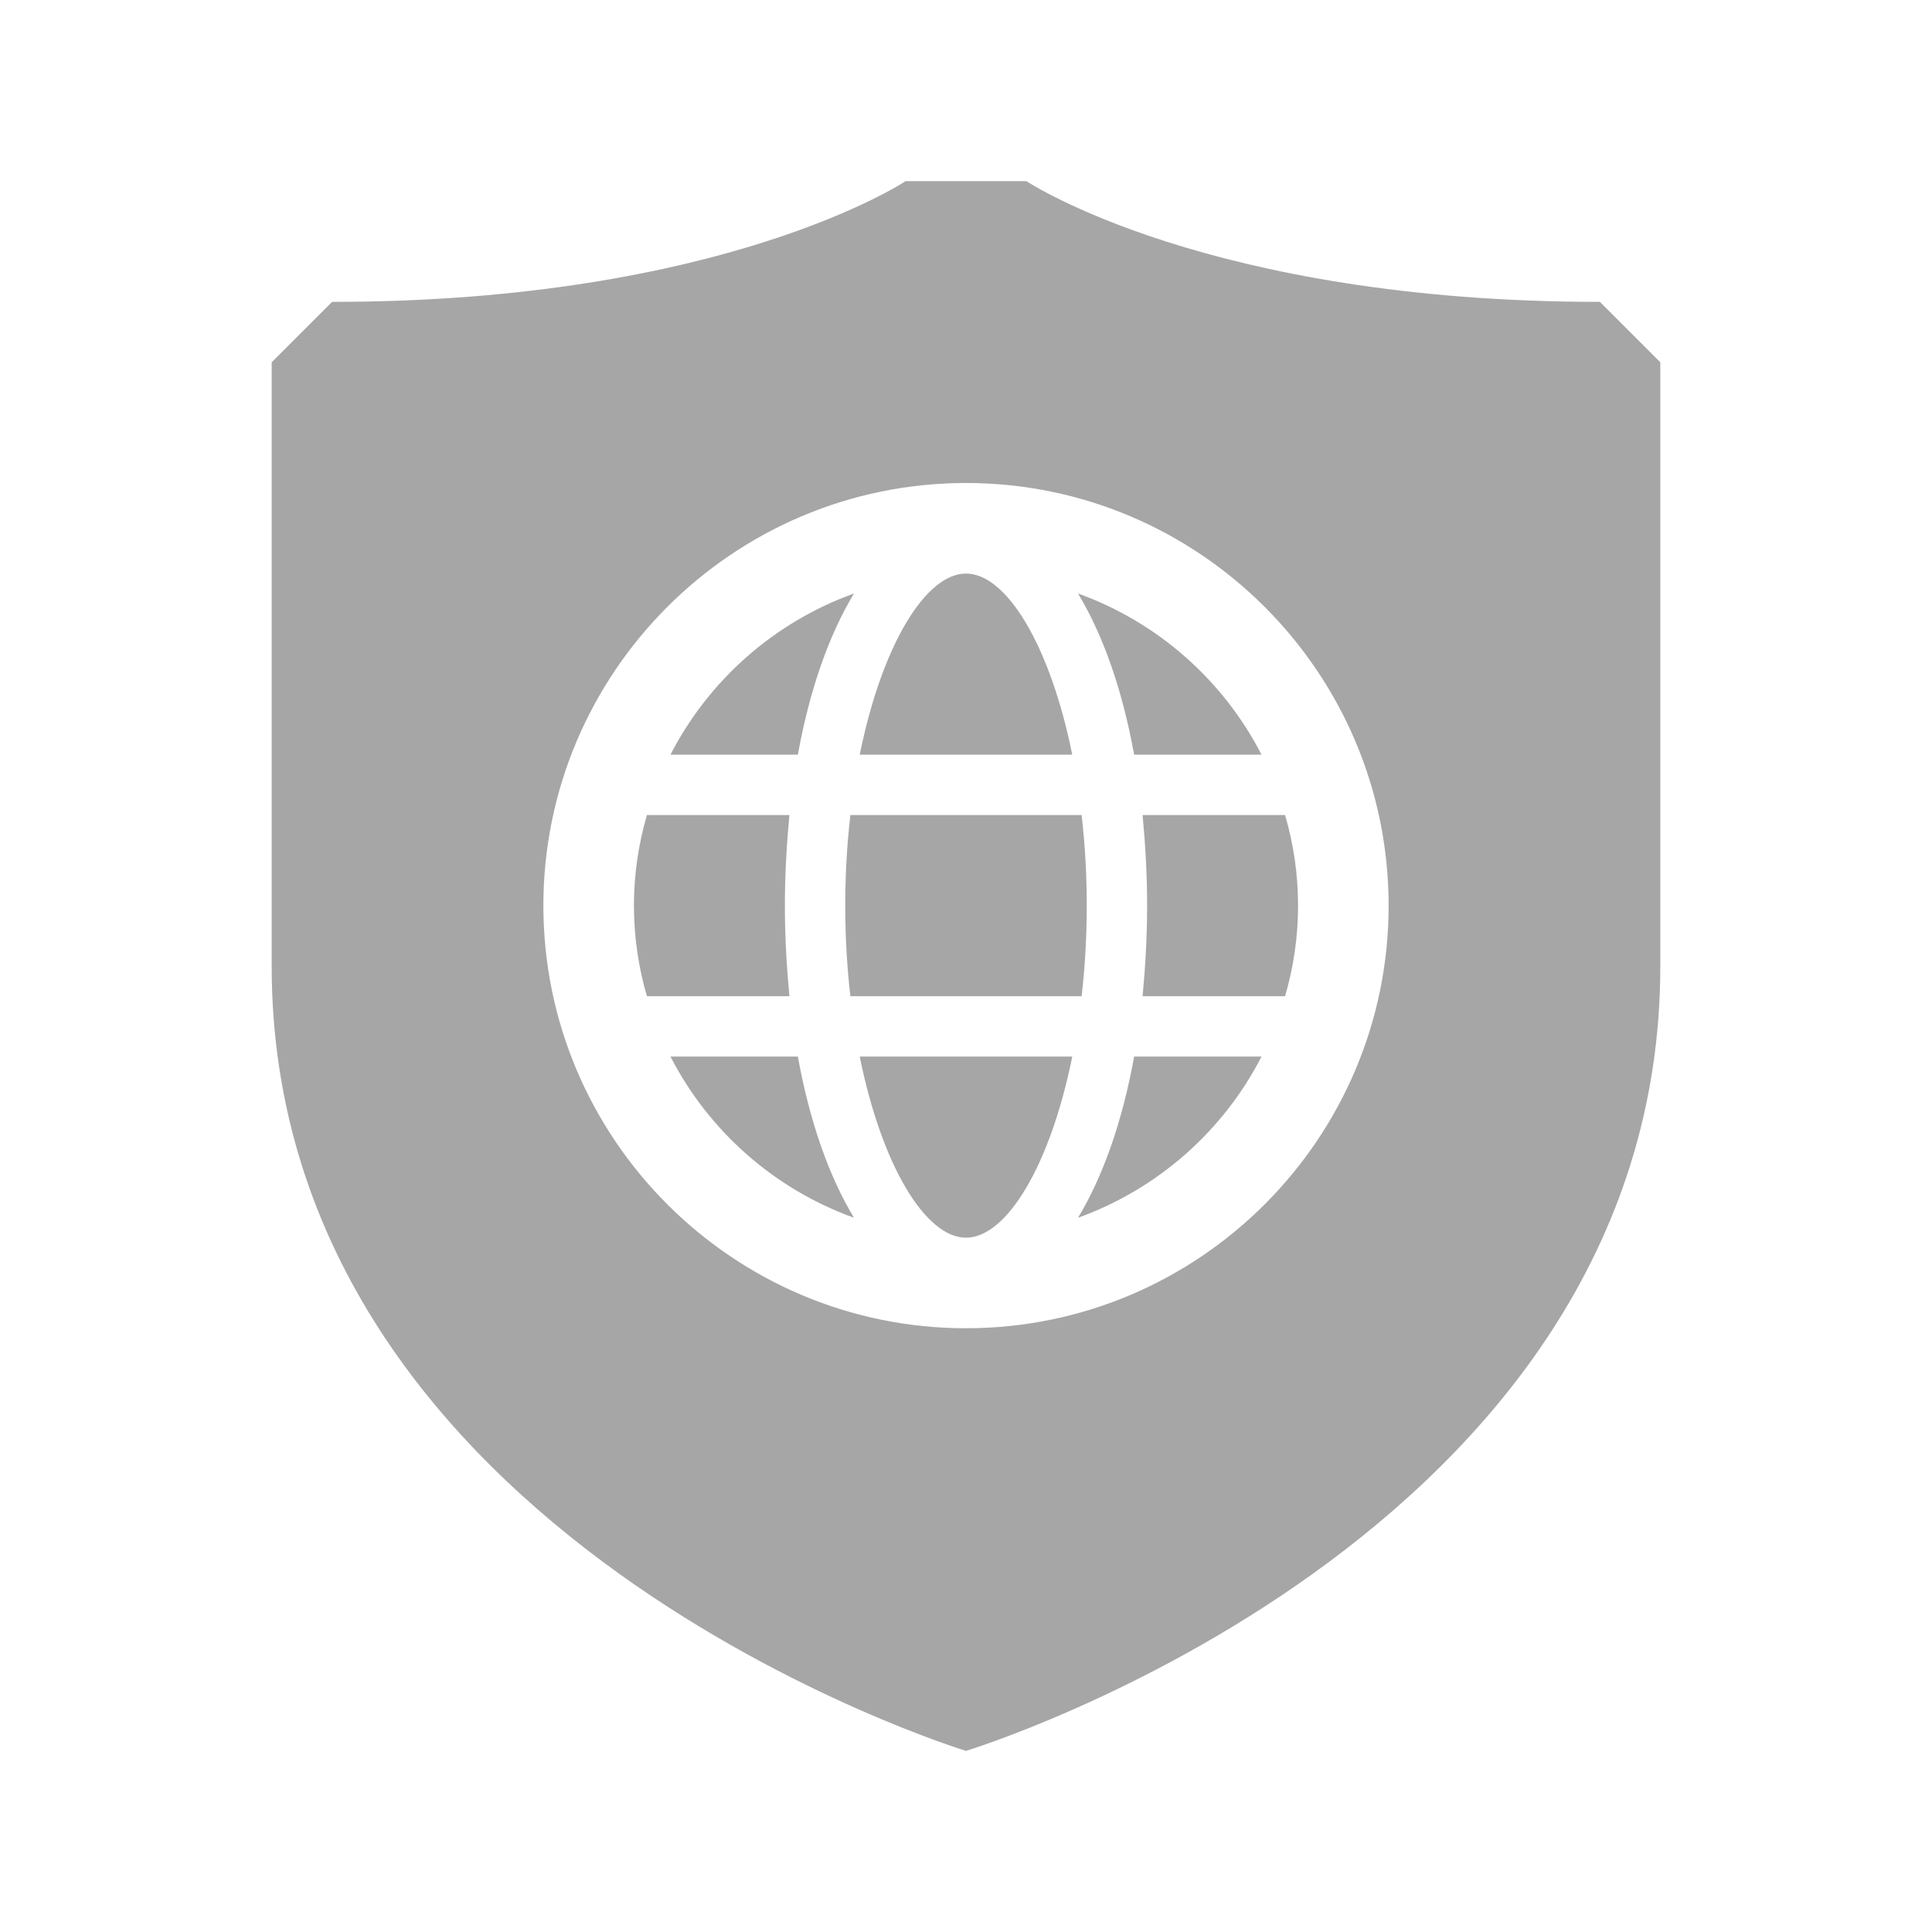
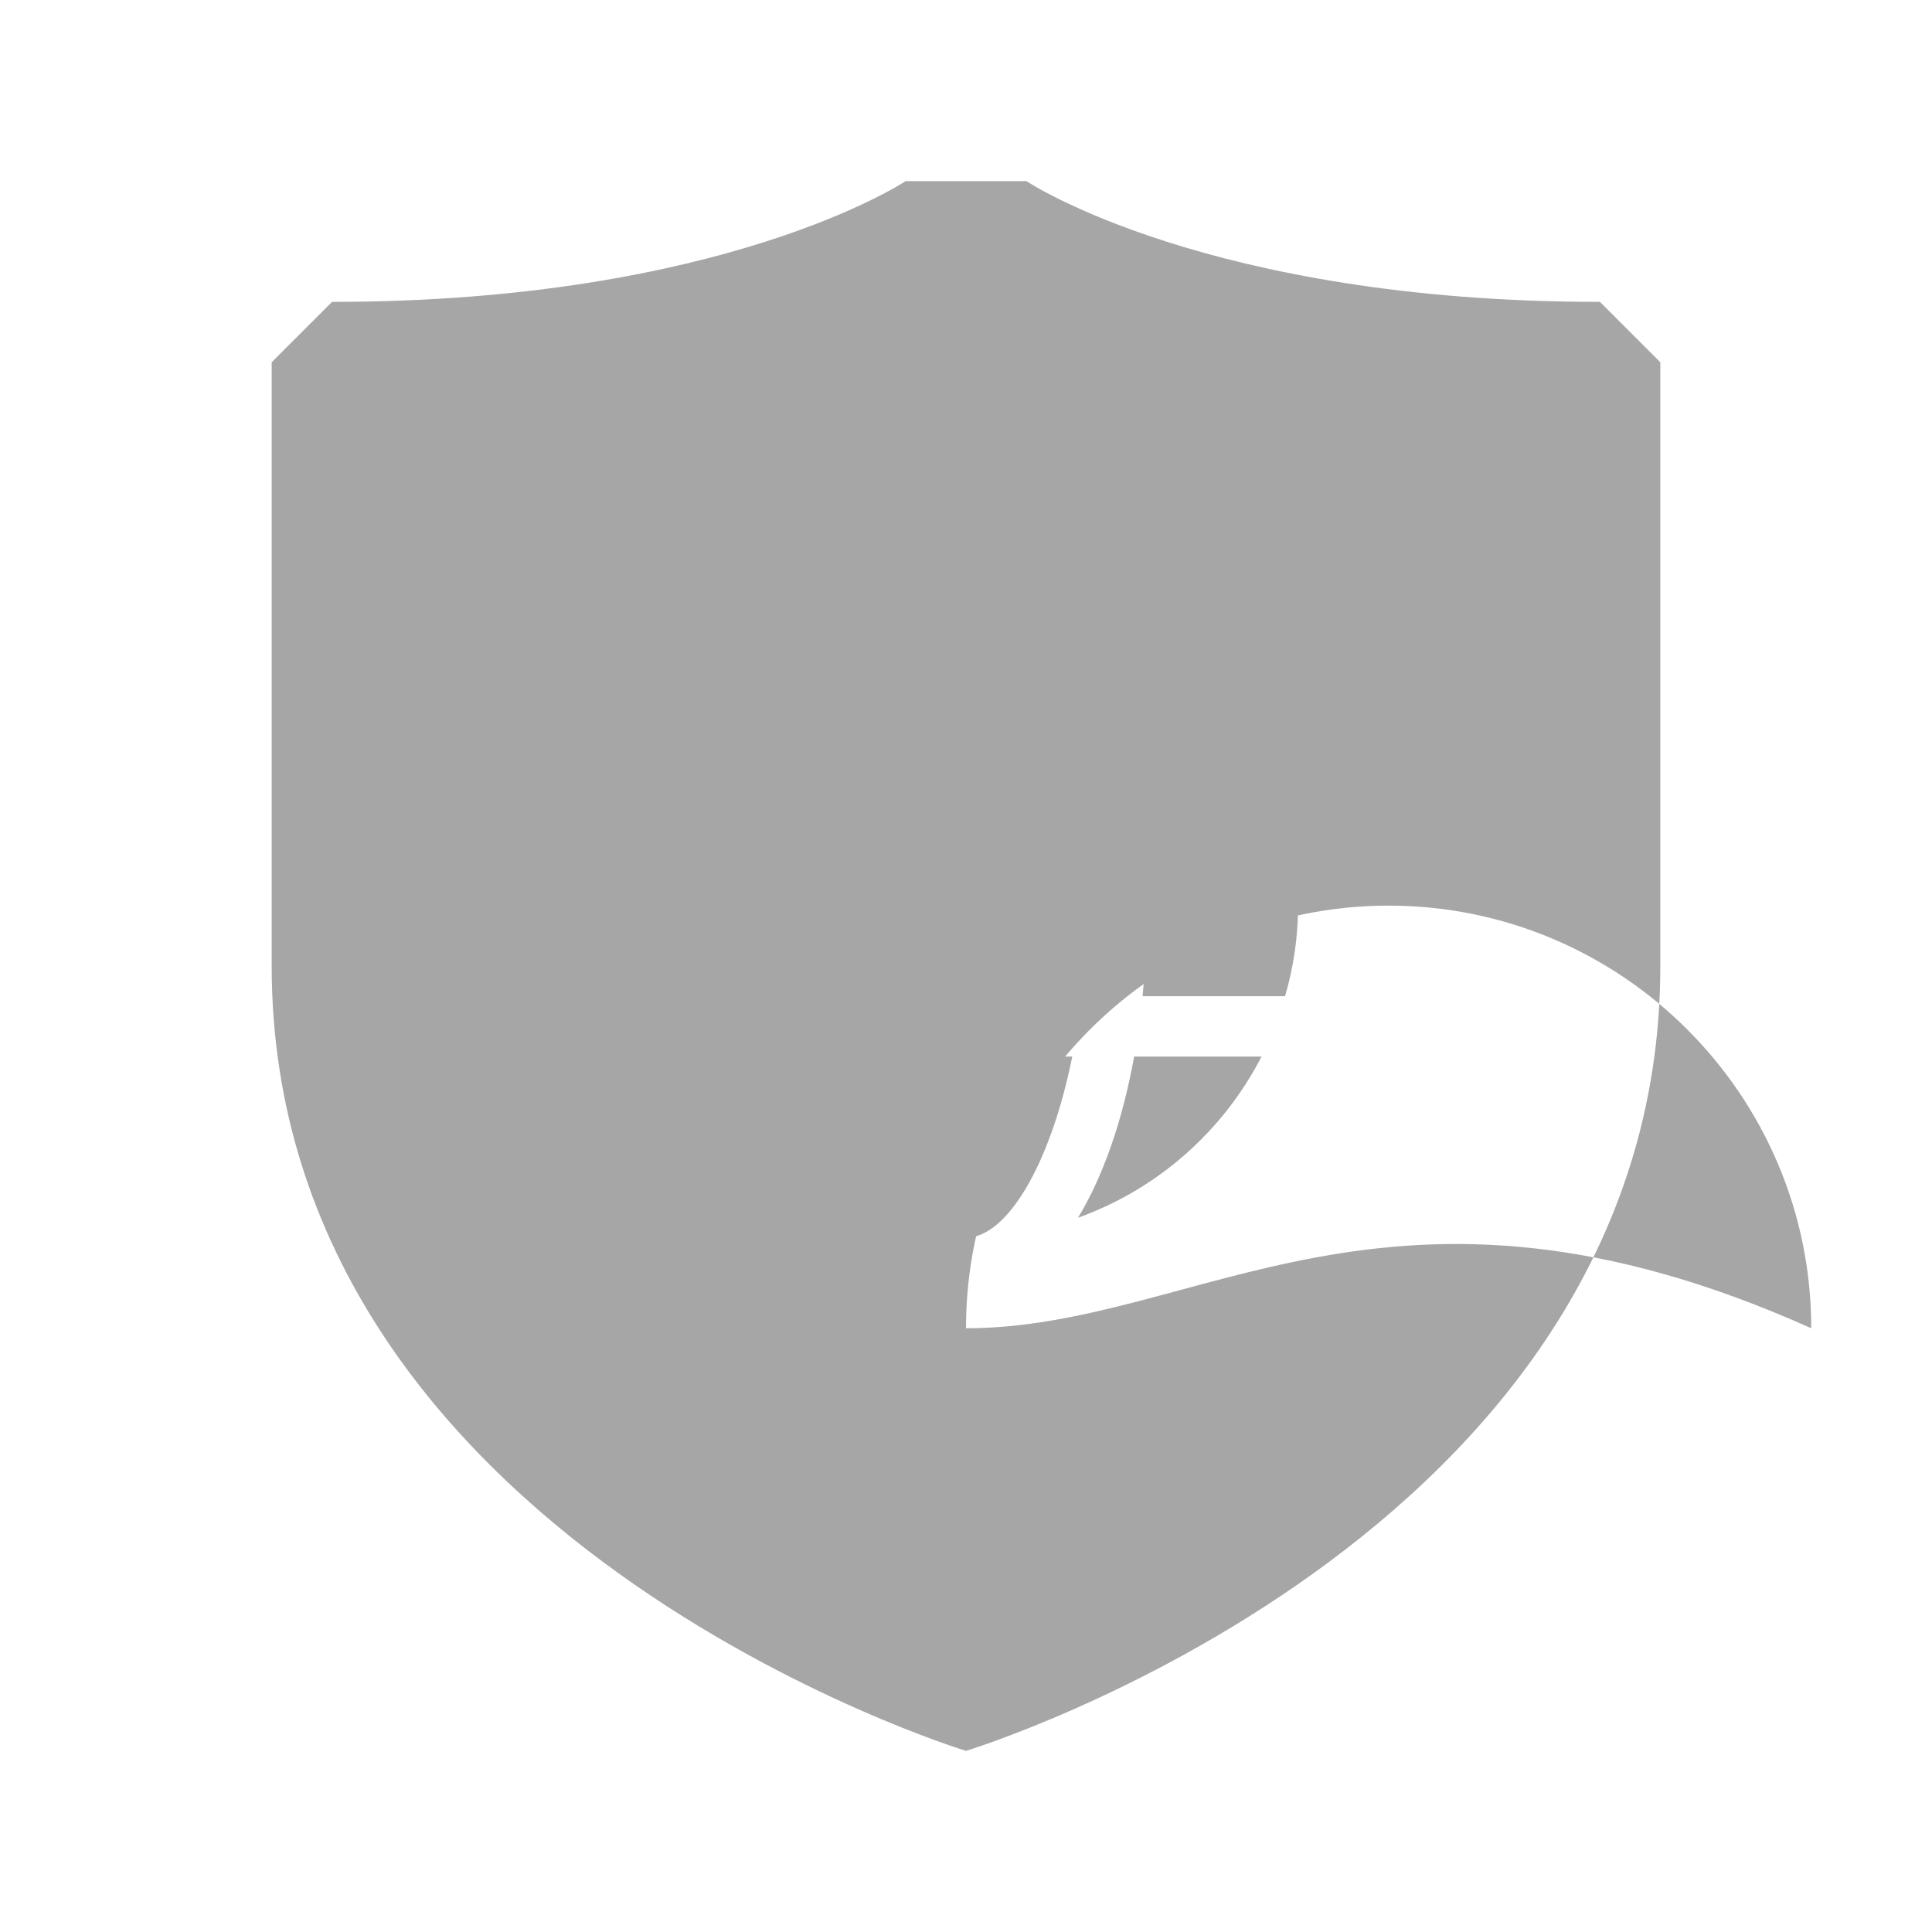
<svg xmlns="http://www.w3.org/2000/svg" fill="#A6A6A6" viewBox="0 0 64 64" width="64px" height="64px">
-   <path d="M42.57,27h-4.72c0.09,0.96,0.15,1.96,0.15,3c0,1.04-0.06,2.04-0.15,3h4.72c0.28-0.96,0.43-1.96,0.43-3 C43,28.96,42.85,27.96,42.57,27z M37.57,35c-0.39,2.15-1.03,3.97-1.86,5.34c2.64-0.95,4.81-2.87,6.08-5.34H37.57z M26.43,35h-4.22 c1.27,2.47,3.44,4.39,6.08,5.34C27.46,38.97,26.82,37.15,26.43,35z M26.15,27h-4.72C21.15,27.96,21,28.96,21,30 c0,1.04,0.15,2.04,0.43,3h4.72C26.06,32.04,26,31.04,26,30C26,28.96,26.06,27.96,26.15,27z M22.21,25h4.22 c0.39-2.15,1.03-3.97,1.86-5.34C25.65,20.61,23.48,22.53,22.21,25z M32,19c-1.34,0-2.79,2.38-3.52,6h7.04 C34.79,21.38,33.34,19,32,19z M28.48,35c0.73,3.62,2.18,6,3.52,6s2.79-2.38,3.52-6H28.48z M35.83,27h-7.66 C28.06,27.95,28,28.95,28,30s0.06,2.05,0.17,3h7.66c0.11-0.95,0.17-1.95,0.17-3S35.94,27.95,35.83,27z M35.71,19.66 c0.83,1.37,1.47,3.19,1.86,5.34h4.22C40.52,22.53,38.35,20.61,35.71,19.66z M42.57,27h-4.72c0.09,0.96,0.15,1.96,0.15,3 c0,1.04-0.06,2.04-0.15,3h4.72c0.28-0.96,0.43-1.96,0.43-3C43,28.96,42.85,27.96,42.57,27z M41.79,25 c-1.27-2.47-3.44-4.39-6.08-5.34c0.83,1.37,1.47,3.19,1.86,5.34H41.79z M35.71,40.34c2.64-0.95,4.81-2.87,6.08-5.34h-4.22 C37.18,37.15,36.54,38.97,35.71,40.34z M28,30c0,1.05,0.06,2.05,0.17,3h7.66c0.11-0.95,0.17-1.95,0.17-3s-0.06-2.05-0.17-3h-7.66 C28.06,27.95,28,28.95,28,30z M32,19c-1.34,0-2.79,2.38-3.52,6h7.04C34.79,21.38,33.34,19,32,19z M32,41c1.34,0,2.79-2.38,3.52-6 h-7.04C29.21,38.62,30.66,41,32,41z M28.29,19.66c-2.64,0.95-4.81,2.87-6.08,5.34h4.22C26.82,22.85,27.46,21.03,28.29,19.66z M22.21,35c1.27,2.47,3.44,4.39,6.08,5.34c-0.83-1.37-1.47-3.19-1.86-5.34H22.21z M26,30c0-1.04,0.06-2.04,0.15-3h-4.72 C21.15,27.96,21,28.96,21,30c0,1.04,0.15,2.04,0.43,3h4.72C26.06,32.04,26,31.04,26,30z M53,10c-13,0-19-4-19-4h-4c0,0-6,4-19,4 l-2,2v20c0,19,23,26,23,26s23-7,23-26V12L53,10z M32,44c-7.72,0-14-6.28-14-14c0-7.72,6.28-14,14-14s14,6.28,14,14 C46,37.72,39.72,44,32,44z M38,30c0,1.04-0.06,2.04-0.15,3h4.72c0.28-0.96,0.43-1.96,0.43-3c0-1.04-0.15-2.04-0.43-3h-4.72 C37.94,27.96,38,28.96,38,30z M41.79,25c-1.27-2.47-3.44-4.39-6.08-5.34c0.83,1.37,1.47,3.19,1.86,5.34H41.79z M35.71,40.34 c2.64-0.95,4.81-2.87,6.08-5.34h-4.22C37.18,37.15,36.54,38.97,35.71,40.34z M28,30c0,1.05,0.06,2.05,0.17,3h7.66 c0.11-0.95,0.17-1.95,0.17-3s-0.06-2.05-0.17-3h-7.66C28.06,27.95,28,28.95,28,30z M32,19c-1.34,0-2.79,2.38-3.52,6h7.04 C34.79,21.38,33.34,19,32,19z M32,41c1.34,0,2.79-2.38,3.52-6h-7.04C29.21,38.62,30.66,41,32,41z M28.29,19.66 c-2.64,0.95-4.81,2.87-6.08,5.34h4.22C26.82,22.85,27.46,21.03,28.29,19.66z M22.21,35c1.27,2.47,3.44,4.39,6.08,5.34 c-0.83-1.37-1.47-3.19-1.86-5.34H22.21z M26,30c0-1.04,0.06-2.04,0.15-3h-4.72C21.15,27.96,21,28.96,21,30c0,1.04,0.15,2.04,0.43,3 h4.72C26.06,32.04,26,31.04,26,30z" />
+   <path d="M42.57,27h-4.72c0.09,0.96,0.15,1.96,0.15,3c0,1.04-0.06,2.04-0.15,3h4.72c0.28-0.96,0.43-1.96,0.43-3 C43,28.96,42.85,27.96,42.57,27z M37.57,35c-0.39,2.15-1.03,3.97-1.86,5.34c2.64-0.95,4.81-2.87,6.08-5.34H37.57z M26.43,35h-4.22 c1.27,2.47,3.44,4.39,6.08,5.34C27.46,38.97,26.82,37.15,26.43,35z M26.15,27h-4.72C21.15,27.96,21,28.96,21,30 c0,1.04,0.15,2.04,0.43,3h4.72C26.06,32.04,26,31.04,26,30C26,28.96,26.06,27.96,26.15,27z M22.21,25h4.22 c0.39-2.15,1.03-3.97,1.86-5.34C25.65,20.61,23.48,22.53,22.21,25z M32,19c-1.34,0-2.79,2.38-3.52,6h7.04 C34.79,21.38,33.34,19,32,19z M28.48,35c0.73,3.62,2.18,6,3.52,6s2.79-2.38,3.52-6H28.48z M35.83,27h-7.66 C28.06,27.95,28,28.95,28,30s0.06,2.05,0.17,3h7.66c0.11-0.95,0.17-1.95,0.17-3S35.94,27.95,35.83,27z M35.71,19.66 c0.83,1.37,1.47,3.19,1.86,5.34h4.22C40.52,22.53,38.35,20.61,35.71,19.66z M42.57,27h-4.72c0.09,0.96,0.15,1.96,0.15,3 c0,1.04-0.06,2.04-0.15,3h4.72c0.28-0.96,0.43-1.96,0.43-3C43,28.96,42.85,27.96,42.57,27z M41.79,25 c-1.27-2.47-3.44-4.39-6.08-5.34c0.83,1.37,1.47,3.19,1.86,5.34H41.79z M35.71,40.34c2.64-0.95,4.81-2.87,6.08-5.34h-4.22 C37.18,37.15,36.54,38.97,35.71,40.34z M28,30c0,1.05,0.06,2.05,0.17,3h7.66c0.11-0.95,0.17-1.95,0.17-3s-0.06-2.05-0.17-3h-7.66 C28.06,27.95,28,28.95,28,30z M32,19c-1.34,0-2.79,2.38-3.52,6h7.04C34.79,21.38,33.34,19,32,19z M32,41c1.34,0,2.79-2.38,3.52-6 h-7.04C29.21,38.62,30.66,41,32,41z M28.29,19.66c-2.64,0.95-4.81,2.87-6.08,5.34h4.22C26.82,22.85,27.46,21.03,28.29,19.66z M22.21,35c1.27,2.47,3.44,4.39,6.08,5.34c-0.83-1.37-1.47-3.19-1.86-5.34H22.21z M26,30c0-1.04,0.06-2.04,0.15-3h-4.72 C21.15,27.96,21,28.96,21,30c0,1.04,0.15,2.04,0.43,3h4.72C26.06,32.04,26,31.04,26,30z M53,10c-13,0-19-4-19-4h-4c0,0-6,4-19,4 l-2,2v20c0,19,23,26,23,26s23-7,23-26V12L53,10z M32,44c0-7.72,6.28-14,14-14s14,6.28,14,14 C46,37.72,39.72,44,32,44z M38,30c0,1.04-0.06,2.04-0.15,3h4.72c0.28-0.96,0.43-1.96,0.43-3c0-1.04-0.15-2.04-0.43-3h-4.72 C37.94,27.96,38,28.96,38,30z M41.79,25c-1.27-2.47-3.44-4.39-6.08-5.34c0.83,1.37,1.47,3.19,1.86,5.34H41.79z M35.71,40.34 c2.64-0.95,4.81-2.87,6.08-5.34h-4.22C37.18,37.15,36.54,38.97,35.71,40.34z M28,30c0,1.05,0.06,2.05,0.17,3h7.66 c0.11-0.95,0.17-1.95,0.17-3s-0.06-2.05-0.17-3h-7.66C28.06,27.95,28,28.95,28,30z M32,19c-1.34,0-2.79,2.38-3.52,6h7.04 C34.79,21.38,33.34,19,32,19z M32,41c1.34,0,2.79-2.38,3.52-6h-7.04C29.21,38.62,30.66,41,32,41z M28.29,19.66 c-2.64,0.95-4.81,2.87-6.08,5.34h4.22C26.82,22.85,27.46,21.03,28.29,19.66z M22.21,35c1.27,2.47,3.44,4.39,6.08,5.34 c-0.83-1.37-1.47-3.19-1.86-5.34H22.21z M26,30c0-1.04,0.06-2.04,0.15-3h-4.72C21.15,27.96,21,28.96,21,30c0,1.04,0.15,2.04,0.43,3 h4.72C26.06,32.04,26,31.04,26,30z" />
</svg>